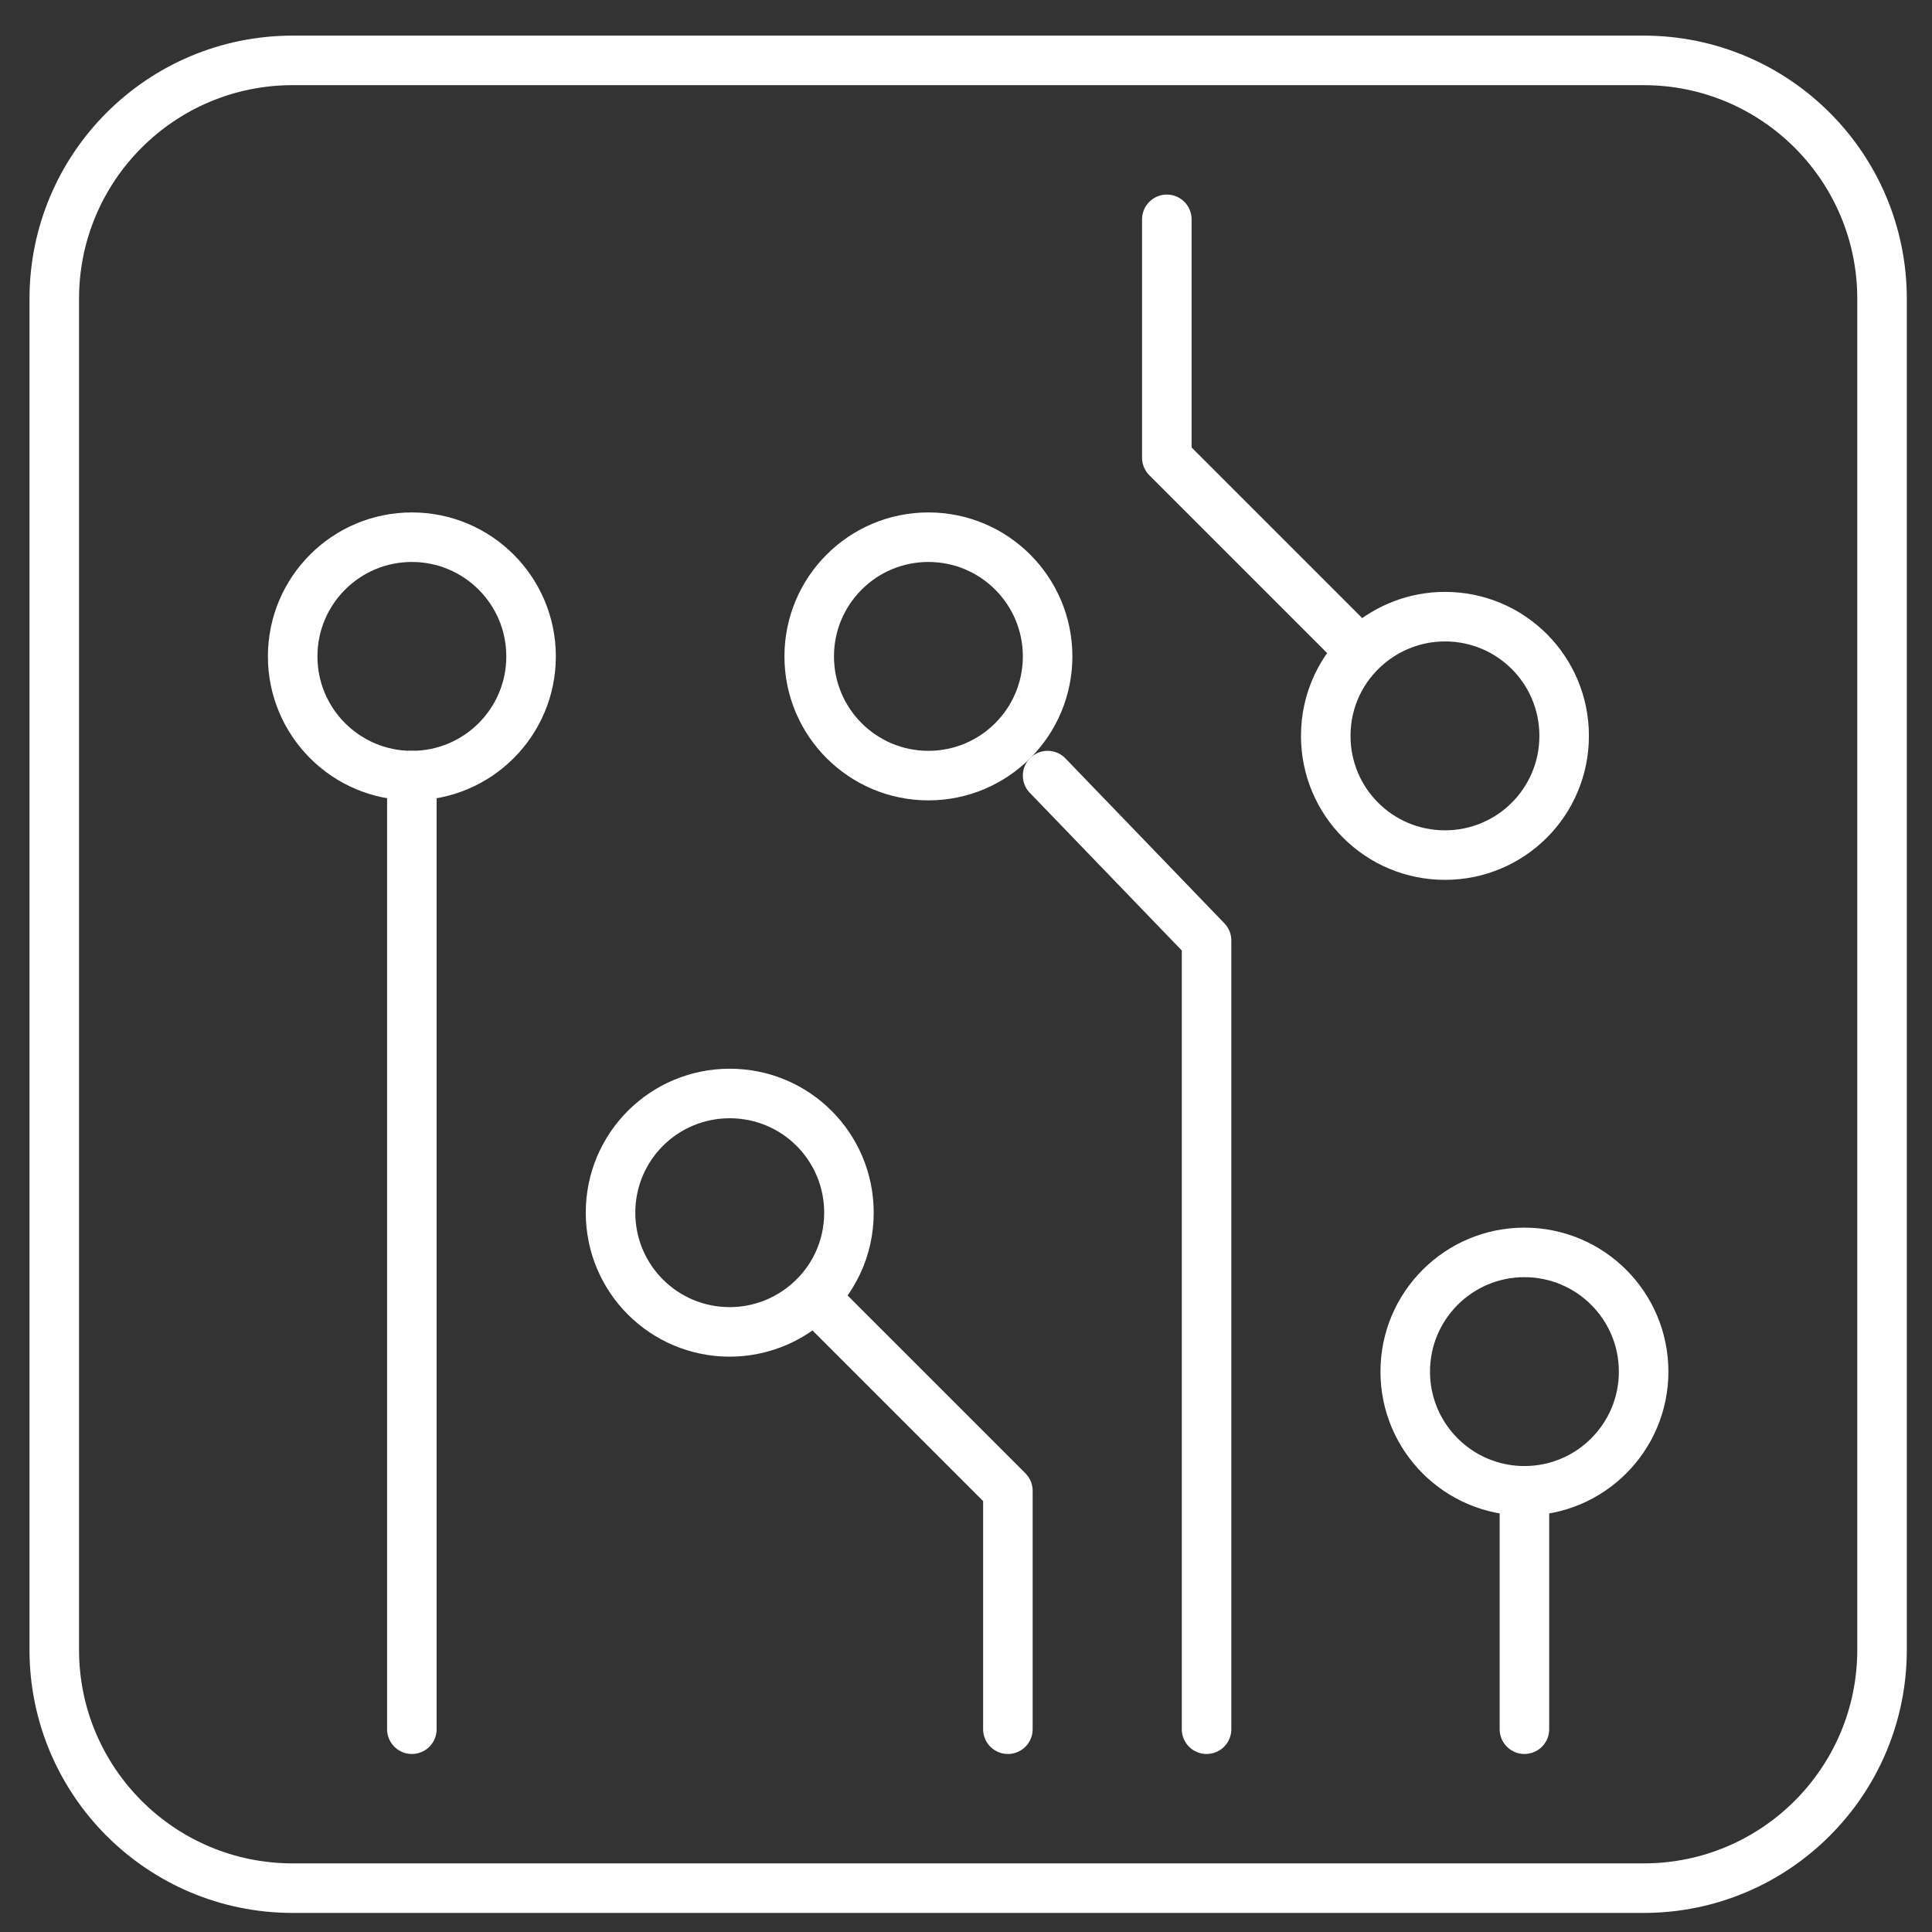
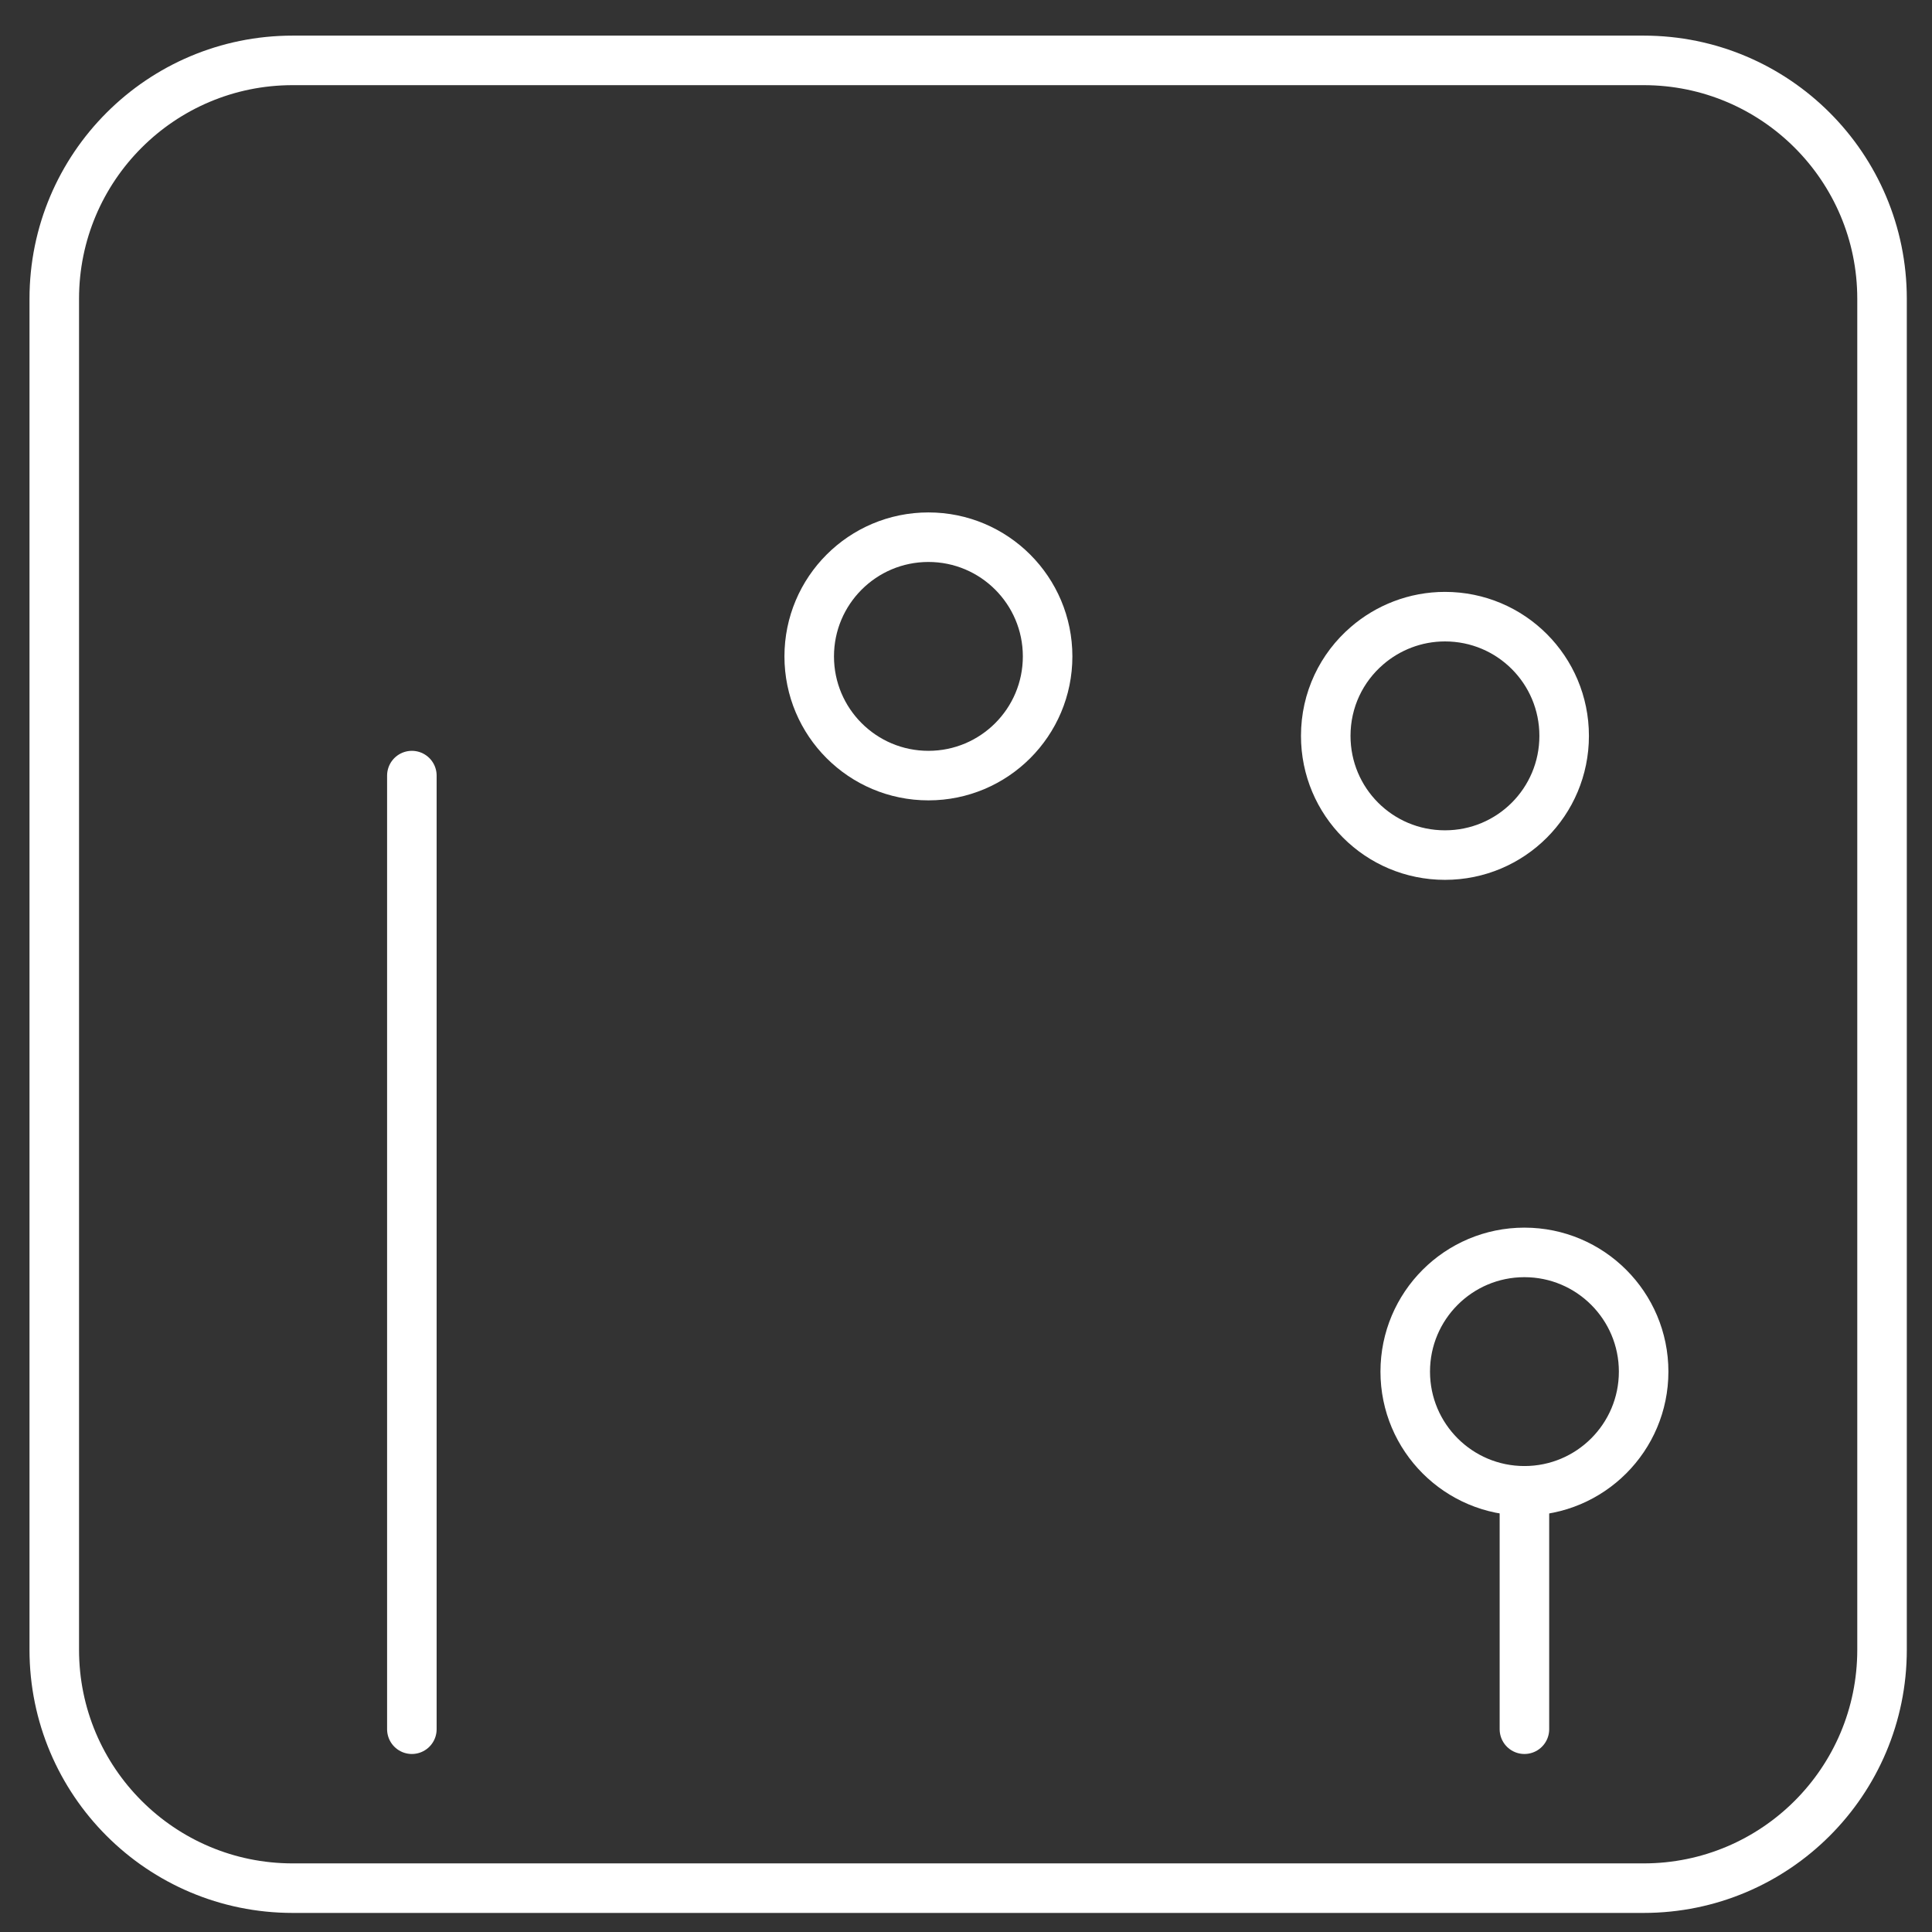
<svg xmlns="http://www.w3.org/2000/svg" width="78" height="78" viewBox="0 0 78 78" fill="none">
  <rect x="0" y="0" width="78" height="78" fill="#333333" stroke="none" />
  <g clip-path="url(#clip0_232_1945)">
    <path d="M66.358 2.438H11.816C6.5 2.438 2.191 6.747 2.191 12.063V66.605C2.191 71.921 6.5 76.23 11.816 76.23H66.358C71.673 76.23 75.983 71.921 75.983 66.605V12.063C75.983 6.747 71.673 2.438 66.358 2.438Z" stroke="white" stroke-width="2" stroke-linecap="round" stroke-linejoin="round" />
    <path d="M37.483 31.313C40.141 31.313 42.295 29.159 42.295 26.501C42.295 23.843 40.141 21.688 37.483 21.688C34.825 21.688 32.67 23.843 32.67 26.501C32.67 29.159 34.825 31.313 37.483 31.313Z" stroke="white" stroke-width="2" stroke-linecap="round" stroke-linejoin="round" />
    <path d="M63.149 29.709C63.149 27.046 61 24.896 58.337 24.896C57.134 24.896 56.027 25.346 55.193 26.067C54.166 26.95 53.524 28.249 53.524 29.709C53.524 32.372 55.674 34.522 58.337 34.522C61 34.522 63.149 32.372 63.149 29.709Z" stroke="white" stroke-width="2" stroke-linecap="round" stroke-linejoin="round" />
    <path d="M61.545 60.188C64.203 60.188 66.358 58.033 66.358 55.376C66.358 52.718 64.203 50.563 61.545 50.563C58.888 50.563 56.733 52.718 56.733 55.376C56.733 58.033 58.888 60.188 61.545 60.188Z" stroke="white" stroke-width="2" stroke-linecap="round" stroke-linejoin="round" />
    <path d="M61.545 60.188V69.813" stroke="white" stroke-width="2" stroke-linecap="round" stroke-linejoin="round" />
-     <path d="M16.628 31.313C19.286 31.313 21.441 29.159 21.441 26.501C21.441 23.843 19.286 21.688 16.628 21.688C13.97 21.688 11.816 23.843 11.816 26.501C11.816 29.159 13.97 31.313 16.628 31.313Z" stroke="white" stroke-width="2" stroke-linecap="round" stroke-linejoin="round" />
    <path d="M16.628 31.313V69.813" stroke="white" stroke-width="2" stroke-linecap="round" stroke-linejoin="round" />
-     <path d="M42.295 31.313L48.712 37.97V69.813" stroke="white" stroke-width="2" stroke-linecap="round" stroke-linejoin="round" />
-     <path d="M47.108 8.855V18.48L54.327 25.699" stroke="white" stroke-width="2" stroke-linecap="round" stroke-linejoin="round" />
-     <path d="M24.649 48.959C24.649 51.622 26.799 53.772 29.462 53.772C30.665 53.772 31.772 53.322 32.606 52.6C33.633 51.718 34.274 50.419 34.274 48.959C34.274 46.296 32.125 44.147 29.462 44.147C26.799 44.147 24.649 46.296 24.649 48.959Z" stroke="white" stroke-width="2" stroke-linecap="round" stroke-linejoin="round" />
-     <path d="M40.691 69.813V60.188L33.472 52.969" stroke="white" stroke-width="2" stroke-linecap="round" stroke-linejoin="round" />
  </g>
  <defs>
    <clipPath id="clip0_232_1945">
      <rect width="77" height="77" fill="white" transform="translate(0.587 0.834)" />
    </clipPath>
  </defs>
</svg>